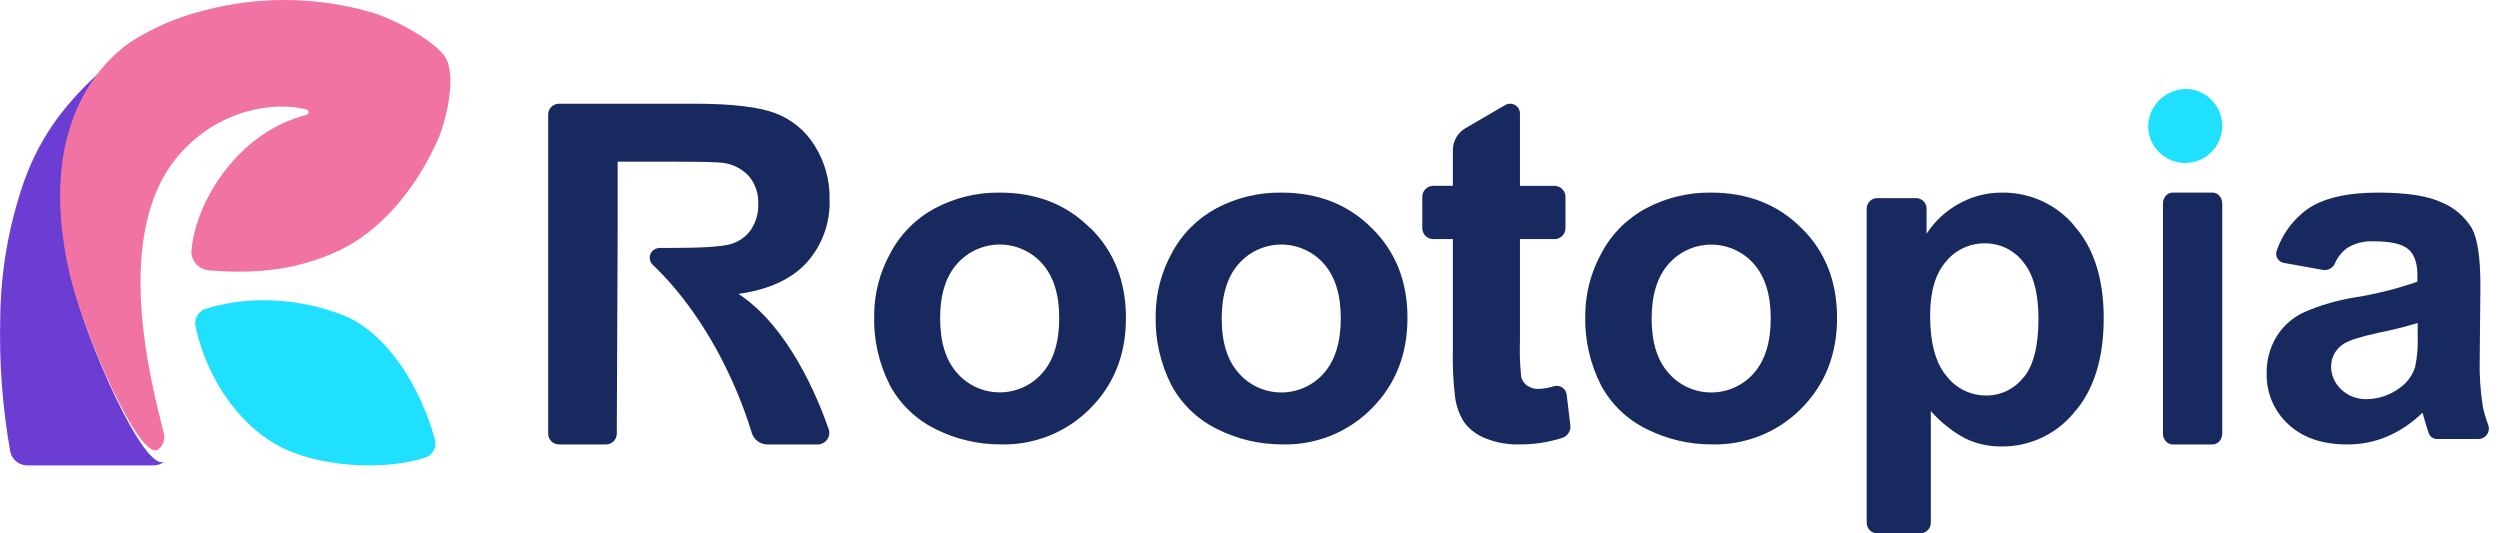
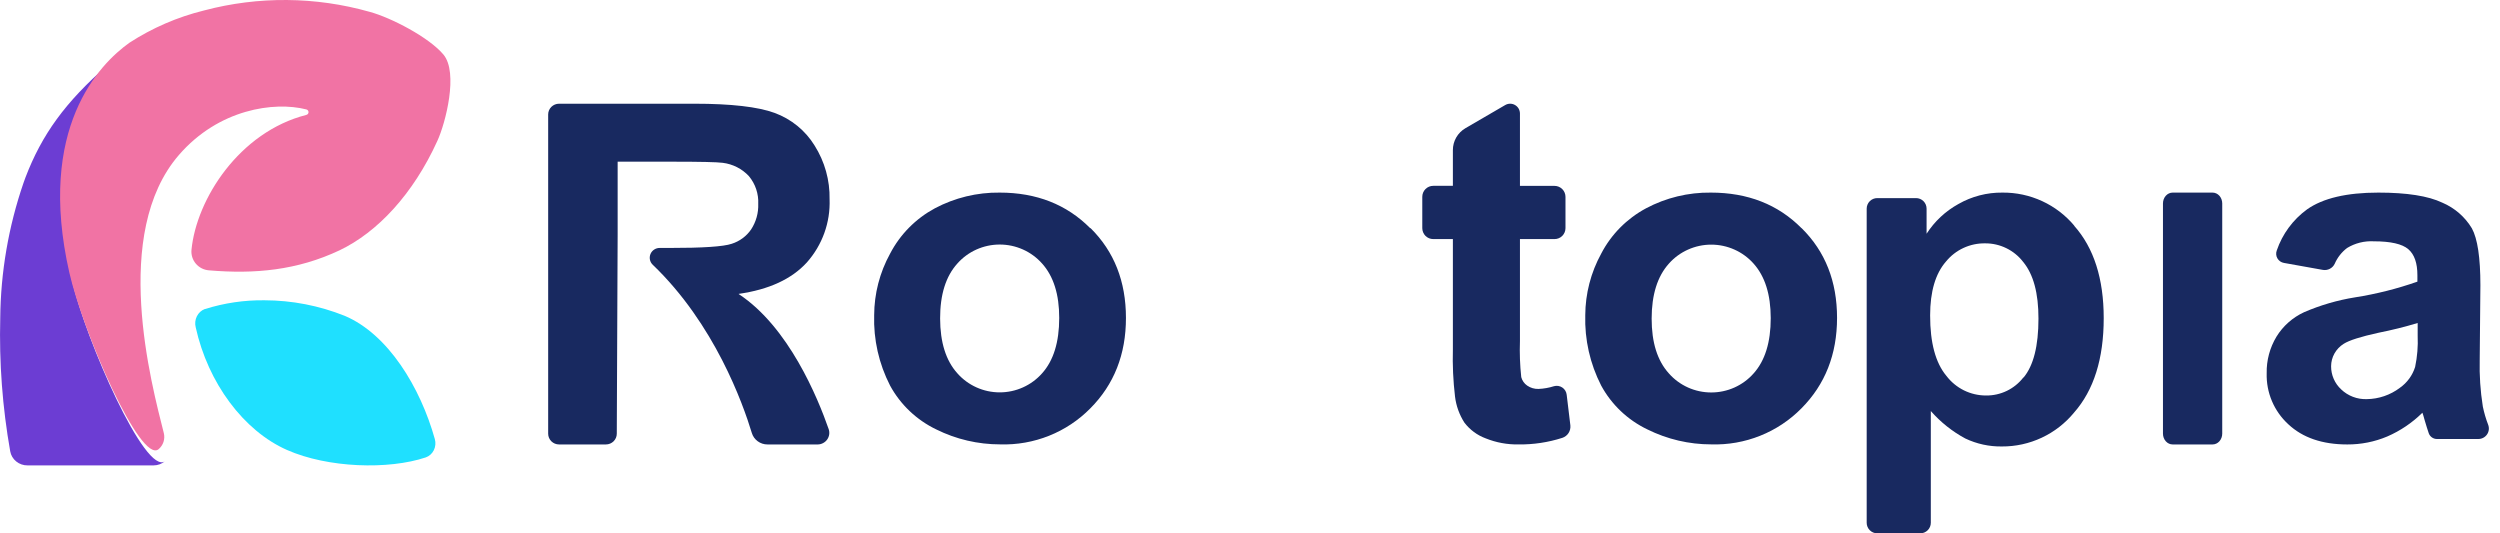
<svg xmlns="http://www.w3.org/2000/svg" width="150" height="32" viewBox="0 0 150 32" fill="none">
  <path d="M12.286 18.543C12.081 18.62 11.912 18.776 11.811 18.979C11.71 19.183 11.686 19.419 11.743 19.64C12.477 22.974 14.619 25.853 17.22 26.998C19.674 28.082 23.314 28.192 25.544 27.445C25.753 27.374 25.927 27.219 26.029 27.013C26.131 26.807 26.153 26.567 26.09 26.345C25.225 23.249 23.291 20.05 20.681 18.949C19.145 18.336 17.516 18.02 15.874 18.017C14.664 18.001 13.459 18.178 12.299 18.543" fill="#1FE0FF" />
  <path d="M4.318 16.82C2.267 7.924 6.205 4.006 8.058 2.702C7.497 3.064 6.963 3.466 6.463 3.904C3.908 6.136 2.511 8.076 1.527 10.65L1.405 10.989C0.51 13.598 0.041 16.328 0.015 19.078C-0.054 21.758 0.146 24.439 0.613 27.08C0.655 27.319 0.783 27.535 0.975 27.689C1.166 27.844 1.407 27.927 1.656 27.924H9.215C9.472 27.923 9.72 27.83 9.91 27.663C8.739 28.601 5.152 20.43 4.318 16.82Z" fill="#6C3DD3" />
  <path d="M9.832 25.998C9.082 23.02 6.655 14.003 10.739 9.294C13.122 6.544 16.447 6.074 18.375 6.564C18.413 6.571 18.448 6.592 18.473 6.622C18.498 6.652 18.512 6.69 18.512 6.729C18.512 6.768 18.498 6.806 18.473 6.836C18.448 6.866 18.413 6.887 18.375 6.895C14.358 7.924 11.787 11.944 11.489 14.989C11.475 15.137 11.49 15.287 11.535 15.43C11.58 15.572 11.652 15.705 11.749 15.819C11.846 15.934 11.965 16.028 12.099 16.097C12.233 16.166 12.379 16.207 12.53 16.22C15.288 16.455 17.826 16.22 20.373 15.019C22.65 13.933 24.789 11.647 26.242 8.453C26.737 7.371 27.514 4.36 26.607 3.274C25.743 2.242 23.463 1.057 22.178 0.71C18.936 -0.208 15.502 -0.236 12.245 0.627C10.651 1.019 9.136 1.675 7.763 2.566C5.978 3.84 2.186 7.669 4.161 16.362C4.964 19.89 8.426 27.861 9.517 26.951C9.652 26.836 9.753 26.686 9.809 26.518C9.864 26.35 9.872 26.17 9.832 25.998Z" fill="#F173A4" />
  <path d="M44.325 17.632C46.136 17.374 47.498 16.746 48.41 15.748C49.338 14.703 49.827 13.346 49.775 11.957C49.798 10.817 49.485 9.696 48.874 8.73C48.32 7.829 47.474 7.14 46.474 6.774C45.474 6.407 43.861 6.223 41.664 6.223H33.543C33.37 6.223 33.203 6.291 33.081 6.412C32.959 6.533 32.89 6.697 32.89 6.868V26.022C32.89 26.193 32.959 26.357 33.081 26.478C33.203 26.599 33.37 26.667 33.543 26.667H36.354C36.527 26.667 36.694 26.599 36.816 26.478C36.938 26.357 37.007 26.193 37.007 26.022L37.059 14.041V9.701H40.325C42.016 9.701 43.03 9.724 43.365 9.769C43.968 9.844 44.524 10.127 44.935 10.569C45.324 11.037 45.523 11.63 45.494 12.234C45.514 12.775 45.365 13.308 45.069 13.764C44.789 14.173 44.377 14.478 43.9 14.628C43.404 14.796 42.156 14.879 40.155 14.877H39.58C39.462 14.876 39.346 14.911 39.248 14.976C39.15 15.041 39.073 15.133 39.029 15.241C38.984 15.349 38.972 15.468 38.996 15.582C39.02 15.697 39.078 15.802 39.162 15.883C42.869 19.433 44.576 24.215 45.109 25.977C45.169 26.177 45.293 26.352 45.463 26.476C45.632 26.601 45.838 26.668 46.049 26.667H49.069C49.18 26.665 49.288 26.637 49.385 26.585C49.483 26.534 49.566 26.461 49.63 26.372C49.693 26.282 49.735 26.18 49.751 26.072C49.767 25.964 49.757 25.854 49.722 25.751C49.069 23.876 47.326 19.62 44.325 17.645" fill="#182960" />
  <path d="M65.409 13.686C63.995 12.266 62.187 11.556 59.983 11.556C58.627 11.539 57.288 11.864 56.093 12.498C54.94 13.119 54.003 14.068 53.404 15.222C52.782 16.354 52.455 17.621 52.45 18.909C52.405 20.374 52.733 21.826 53.404 23.133C54.025 24.277 54.995 25.198 56.175 25.765C57.366 26.357 58.68 26.664 60.012 26.663C61.015 26.694 62.013 26.518 62.943 26.146C63.873 25.775 64.715 25.216 65.415 24.506C66.845 23.071 67.559 21.26 67.557 19.072C67.555 16.884 66.849 15.091 65.437 13.692L65.409 13.686ZM62.526 22.398C62.209 22.757 61.819 23.045 61.38 23.242C60.941 23.44 60.465 23.542 59.983 23.542C59.501 23.542 59.025 23.44 58.586 23.242C58.148 23.045 57.757 22.757 57.441 22.398C56.754 21.636 56.41 20.539 56.407 19.107C56.405 17.674 56.75 16.576 57.441 15.812C57.758 15.454 58.149 15.167 58.587 14.97C59.026 14.774 59.502 14.672 59.983 14.672C60.465 14.672 60.941 14.774 61.379 14.97C61.818 15.167 62.209 15.454 62.526 15.812C63.212 16.576 63.555 17.665 63.553 19.078C63.553 20.529 63.21 21.636 62.526 22.398Z" fill="#182960" />
-   <path d="M82.306 13.687C80.893 12.266 79.081 11.556 76.869 11.556C75.513 11.539 74.174 11.863 72.979 12.499C71.83 13.118 70.894 14.064 70.294 15.214C69.674 16.347 69.347 17.614 69.341 18.902C69.297 20.368 69.625 21.82 70.294 23.129C70.916 24.273 71.886 25.194 73.068 25.762C74.258 26.355 75.572 26.663 76.904 26.663C77.907 26.694 78.905 26.518 79.835 26.146C80.765 25.774 81.606 25.215 82.306 24.505C83.734 23.07 84.448 21.258 84.448 19.069C84.448 16.88 83.734 15.086 82.306 13.687ZM79.421 22.403C79.104 22.762 78.714 23.05 78.275 23.247C77.837 23.445 77.36 23.547 76.879 23.547C76.397 23.547 75.92 23.445 75.482 23.247C75.043 23.05 74.653 22.762 74.336 22.403C73.646 21.64 73.301 20.543 73.303 19.11C73.305 17.677 73.65 16.578 74.336 15.814C74.653 15.456 75.044 15.168 75.483 14.972C75.921 14.775 76.397 14.673 76.879 14.673C77.36 14.673 77.836 14.775 78.274 14.972C78.713 15.168 79.104 15.456 79.421 15.814C80.103 16.578 80.445 17.668 80.447 19.082C80.447 20.533 80.105 21.64 79.421 22.403Z" fill="#182960" />
  <path d="M108.087 13.686C106.676 12.266 104.864 11.556 102.652 11.556C101.296 11.539 99.957 11.863 98.762 12.499C97.608 13.118 96.669 14.067 96.07 15.222C95.45 16.354 95.122 17.621 95.116 18.909C95.073 20.373 95.401 21.826 96.07 23.133C96.691 24.278 97.662 25.199 98.844 25.765C100.034 26.356 101.346 26.664 102.678 26.663C103.681 26.694 104.679 26.518 105.609 26.146C106.539 25.775 107.381 25.216 108.081 24.506C109.509 23.071 110.223 21.26 110.223 19.072C110.223 16.884 109.516 15.091 108.1 13.692L108.087 13.686ZM105.217 22.404C104.901 22.764 104.51 23.051 104.071 23.249C103.633 23.446 103.156 23.548 102.675 23.548C102.193 23.548 101.716 23.446 101.278 23.249C100.839 23.051 100.448 22.764 100.132 22.404C99.441 21.642 99.097 20.545 99.099 19.113C99.101 17.681 99.445 16.583 100.132 15.818C100.449 15.46 100.84 15.173 101.278 14.977C101.717 14.78 102.193 14.678 102.675 14.678C103.156 14.678 103.632 14.78 104.071 14.977C104.509 15.173 104.9 15.46 105.217 15.818C105.9 16.583 106.242 17.671 106.244 19.085C106.244 20.536 105.902 21.642 105.217 22.404Z" fill="#182960" />
  <path d="M94.001 23.685C93.992 23.598 93.963 23.515 93.918 23.44C93.873 23.365 93.813 23.301 93.74 23.252C93.668 23.204 93.587 23.171 93.501 23.157C93.415 23.143 93.327 23.148 93.243 23.171C92.94 23.267 92.627 23.323 92.31 23.336C92.068 23.344 91.829 23.273 91.63 23.135C91.455 23.014 91.329 22.834 91.275 22.628C91.198 21.909 91.171 21.186 91.197 20.463V14.345H93.272C93.447 14.345 93.614 14.276 93.737 14.153C93.86 14.029 93.929 13.862 93.929 13.687V11.811C93.929 11.637 93.86 11.469 93.737 11.346C93.614 11.223 93.447 11.153 93.272 11.153H91.197V6.809C91.196 6.706 91.168 6.605 91.117 6.515C91.065 6.426 90.99 6.352 90.901 6.301C90.811 6.249 90.71 6.222 90.607 6.223C90.503 6.223 90.402 6.251 90.313 6.303L87.928 7.691C87.698 7.825 87.507 8.017 87.374 8.248C87.241 8.479 87.172 8.741 87.173 9.008V11.15H85.994C85.82 11.15 85.653 11.219 85.529 11.343C85.406 11.466 85.337 11.634 85.337 11.808V13.687C85.337 13.862 85.406 14.029 85.529 14.153C85.653 14.276 85.82 14.345 85.994 14.345H87.173V20.963C87.147 21.909 87.19 22.854 87.301 23.793C87.369 24.352 87.562 24.887 87.866 25.36C88.194 25.788 88.635 26.114 89.14 26.301C89.766 26.554 90.436 26.678 91.111 26.666C92.002 26.677 92.89 26.544 93.739 26.271C93.893 26.221 94.025 26.119 94.113 25.982C94.201 25.846 94.239 25.683 94.222 25.521L94.001 23.685Z" fill="#182960" />
  <path d="M124.462 13.546C123.935 12.916 123.275 12.411 122.529 12.067C121.783 11.723 120.97 11.548 120.148 11.556C119.219 11.545 118.305 11.782 117.499 12.244C116.727 12.671 116.073 13.283 115.595 14.024V12.519C115.595 12.351 115.529 12.19 115.41 12.071C115.291 11.952 115.129 11.886 114.961 11.886H112.635C112.467 11.886 112.306 11.952 112.187 12.071C112.068 12.19 112.001 12.351 112.001 12.519V31.366C112.001 31.535 112.068 31.696 112.187 31.814C112.306 31.933 112.467 32 112.635 32H115.215C115.383 32 115.544 31.933 115.663 31.814C115.782 31.696 115.849 31.535 115.849 31.366V24.662C116.435 25.33 117.135 25.888 117.918 26.309C118.602 26.635 119.352 26.799 120.11 26.788C120.936 26.793 121.754 26.613 122.502 26.263C123.251 25.913 123.912 25.4 124.437 24.763C125.627 23.416 126.223 21.521 126.223 19.091C126.223 16.721 125.632 14.873 124.45 13.546H124.462ZM121.401 22.649C121.137 22.99 120.797 23.265 120.408 23.453C120.02 23.64 119.593 23.735 119.161 23.73C118.701 23.73 118.247 23.624 117.835 23.421C117.423 23.216 117.064 22.92 116.785 22.554C116.132 21.773 115.806 20.563 115.808 18.926C115.808 17.496 116.125 16.418 116.76 15.691C117.043 15.344 117.401 15.065 117.808 14.877C118.215 14.688 118.659 14.594 119.107 14.601C119.548 14.598 119.983 14.697 120.378 14.89C120.774 15.083 121.12 15.365 121.388 15.713C122.004 16.455 122.31 17.589 122.308 19.116C122.308 20.754 122.011 21.931 121.417 22.649" fill="#182960" />
  <path d="M129.778 12.206V26.017C129.778 26.189 129.839 26.355 129.948 26.477C130.057 26.599 130.205 26.667 130.359 26.667H132.753C132.907 26.667 133.055 26.599 133.164 26.477C133.273 26.355 133.334 26.189 133.334 26.017V12.206C133.334 12.034 133.273 11.868 133.164 11.746C133.055 11.624 132.907 11.556 132.753 11.556H130.359C130.205 11.556 130.057 11.624 129.948 11.746C129.839 11.868 129.778 12.034 129.778 12.206Z" fill="#182960" />
  <path d="M148.969 24.387C148.821 23.458 148.759 22.518 148.783 21.577L148.824 17.119C148.824 15.459 148.653 14.319 148.311 13.697C147.898 13.011 147.277 12.473 146.537 12.159C145.693 11.757 144.414 11.556 142.7 11.556C140.802 11.556 139.378 11.891 138.427 12.56C137.578 13.178 136.942 14.041 136.605 15.031C136.576 15.108 136.565 15.19 136.572 15.272C136.579 15.353 136.603 15.432 136.645 15.503C136.686 15.574 136.742 15.635 136.809 15.682C136.877 15.729 136.954 15.761 137.035 15.775L139.369 16.193C139.513 16.218 139.661 16.195 139.79 16.128C139.92 16.061 140.023 15.954 140.084 15.822C140.245 15.451 140.5 15.126 140.824 14.88C141.305 14.587 141.865 14.447 142.428 14.479C143.44 14.479 144.13 14.636 144.497 14.95C144.864 15.264 145.046 15.787 145.044 16.519V16.899C143.828 17.326 142.575 17.641 141.302 17.841C140.249 18.01 139.221 18.31 138.243 18.733C137.558 19.049 136.983 19.559 136.589 20.199C136.189 20.862 135.985 21.624 136.001 22.397C135.985 22.969 136.092 23.538 136.316 24.065C136.539 24.593 136.874 25.066 137.297 25.455C138.158 26.262 139.341 26.667 140.837 26.667C141.661 26.671 142.476 26.509 143.235 26.189C144.021 25.848 144.736 25.365 145.344 24.764C145.373 24.833 145.417 24.984 145.48 25.213C145.572 25.527 145.651 25.778 145.724 25.992C145.759 26.093 145.825 26.181 145.913 26.243C146.001 26.306 146.106 26.34 146.214 26.34H148.694C148.798 26.341 148.9 26.317 148.992 26.269C149.083 26.222 149.162 26.153 149.221 26.068C149.279 25.984 149.316 25.886 149.328 25.784C149.34 25.682 149.326 25.579 149.289 25.483C149.154 25.132 149.048 24.771 148.972 24.403L148.969 24.387ZM145.06 20.149C145.088 20.774 145.037 21.401 144.908 22.014C144.751 22.522 144.428 22.963 143.991 23.27C143.419 23.702 142.722 23.94 142.004 23.948C141.722 23.957 141.441 23.911 141.177 23.81C140.914 23.71 140.673 23.558 140.47 23.364C140.278 23.186 140.126 22.972 140.022 22.733C139.918 22.494 139.865 22.236 139.866 21.976C139.867 21.706 139.937 21.442 140.069 21.206C140.202 20.971 140.392 20.772 140.622 20.629C140.949 20.42 141.647 20.198 142.716 19.964C143.506 19.808 144.289 19.613 145.06 19.38V20.149Z" fill="#182960" />
-   <path d="M131.091 5.343C130.498 5.361 129.934 5.611 129.523 6.039C129.111 6.468 128.884 7.041 128.89 7.636C128.911 8.211 129.155 8.756 129.569 9.156C129.984 9.555 130.537 9.778 131.112 9.778C131.687 9.778 132.24 9.555 132.655 9.156C133.069 8.756 133.312 8.211 133.334 7.636V7.557C133.335 7.265 133.277 6.976 133.166 6.706C133.054 6.436 132.891 6.191 132.685 5.984C132.478 5.778 132.233 5.614 131.964 5.502C131.694 5.391 131.405 5.334 131.113 5.334" fill="#1FE0FF" />
</svg>